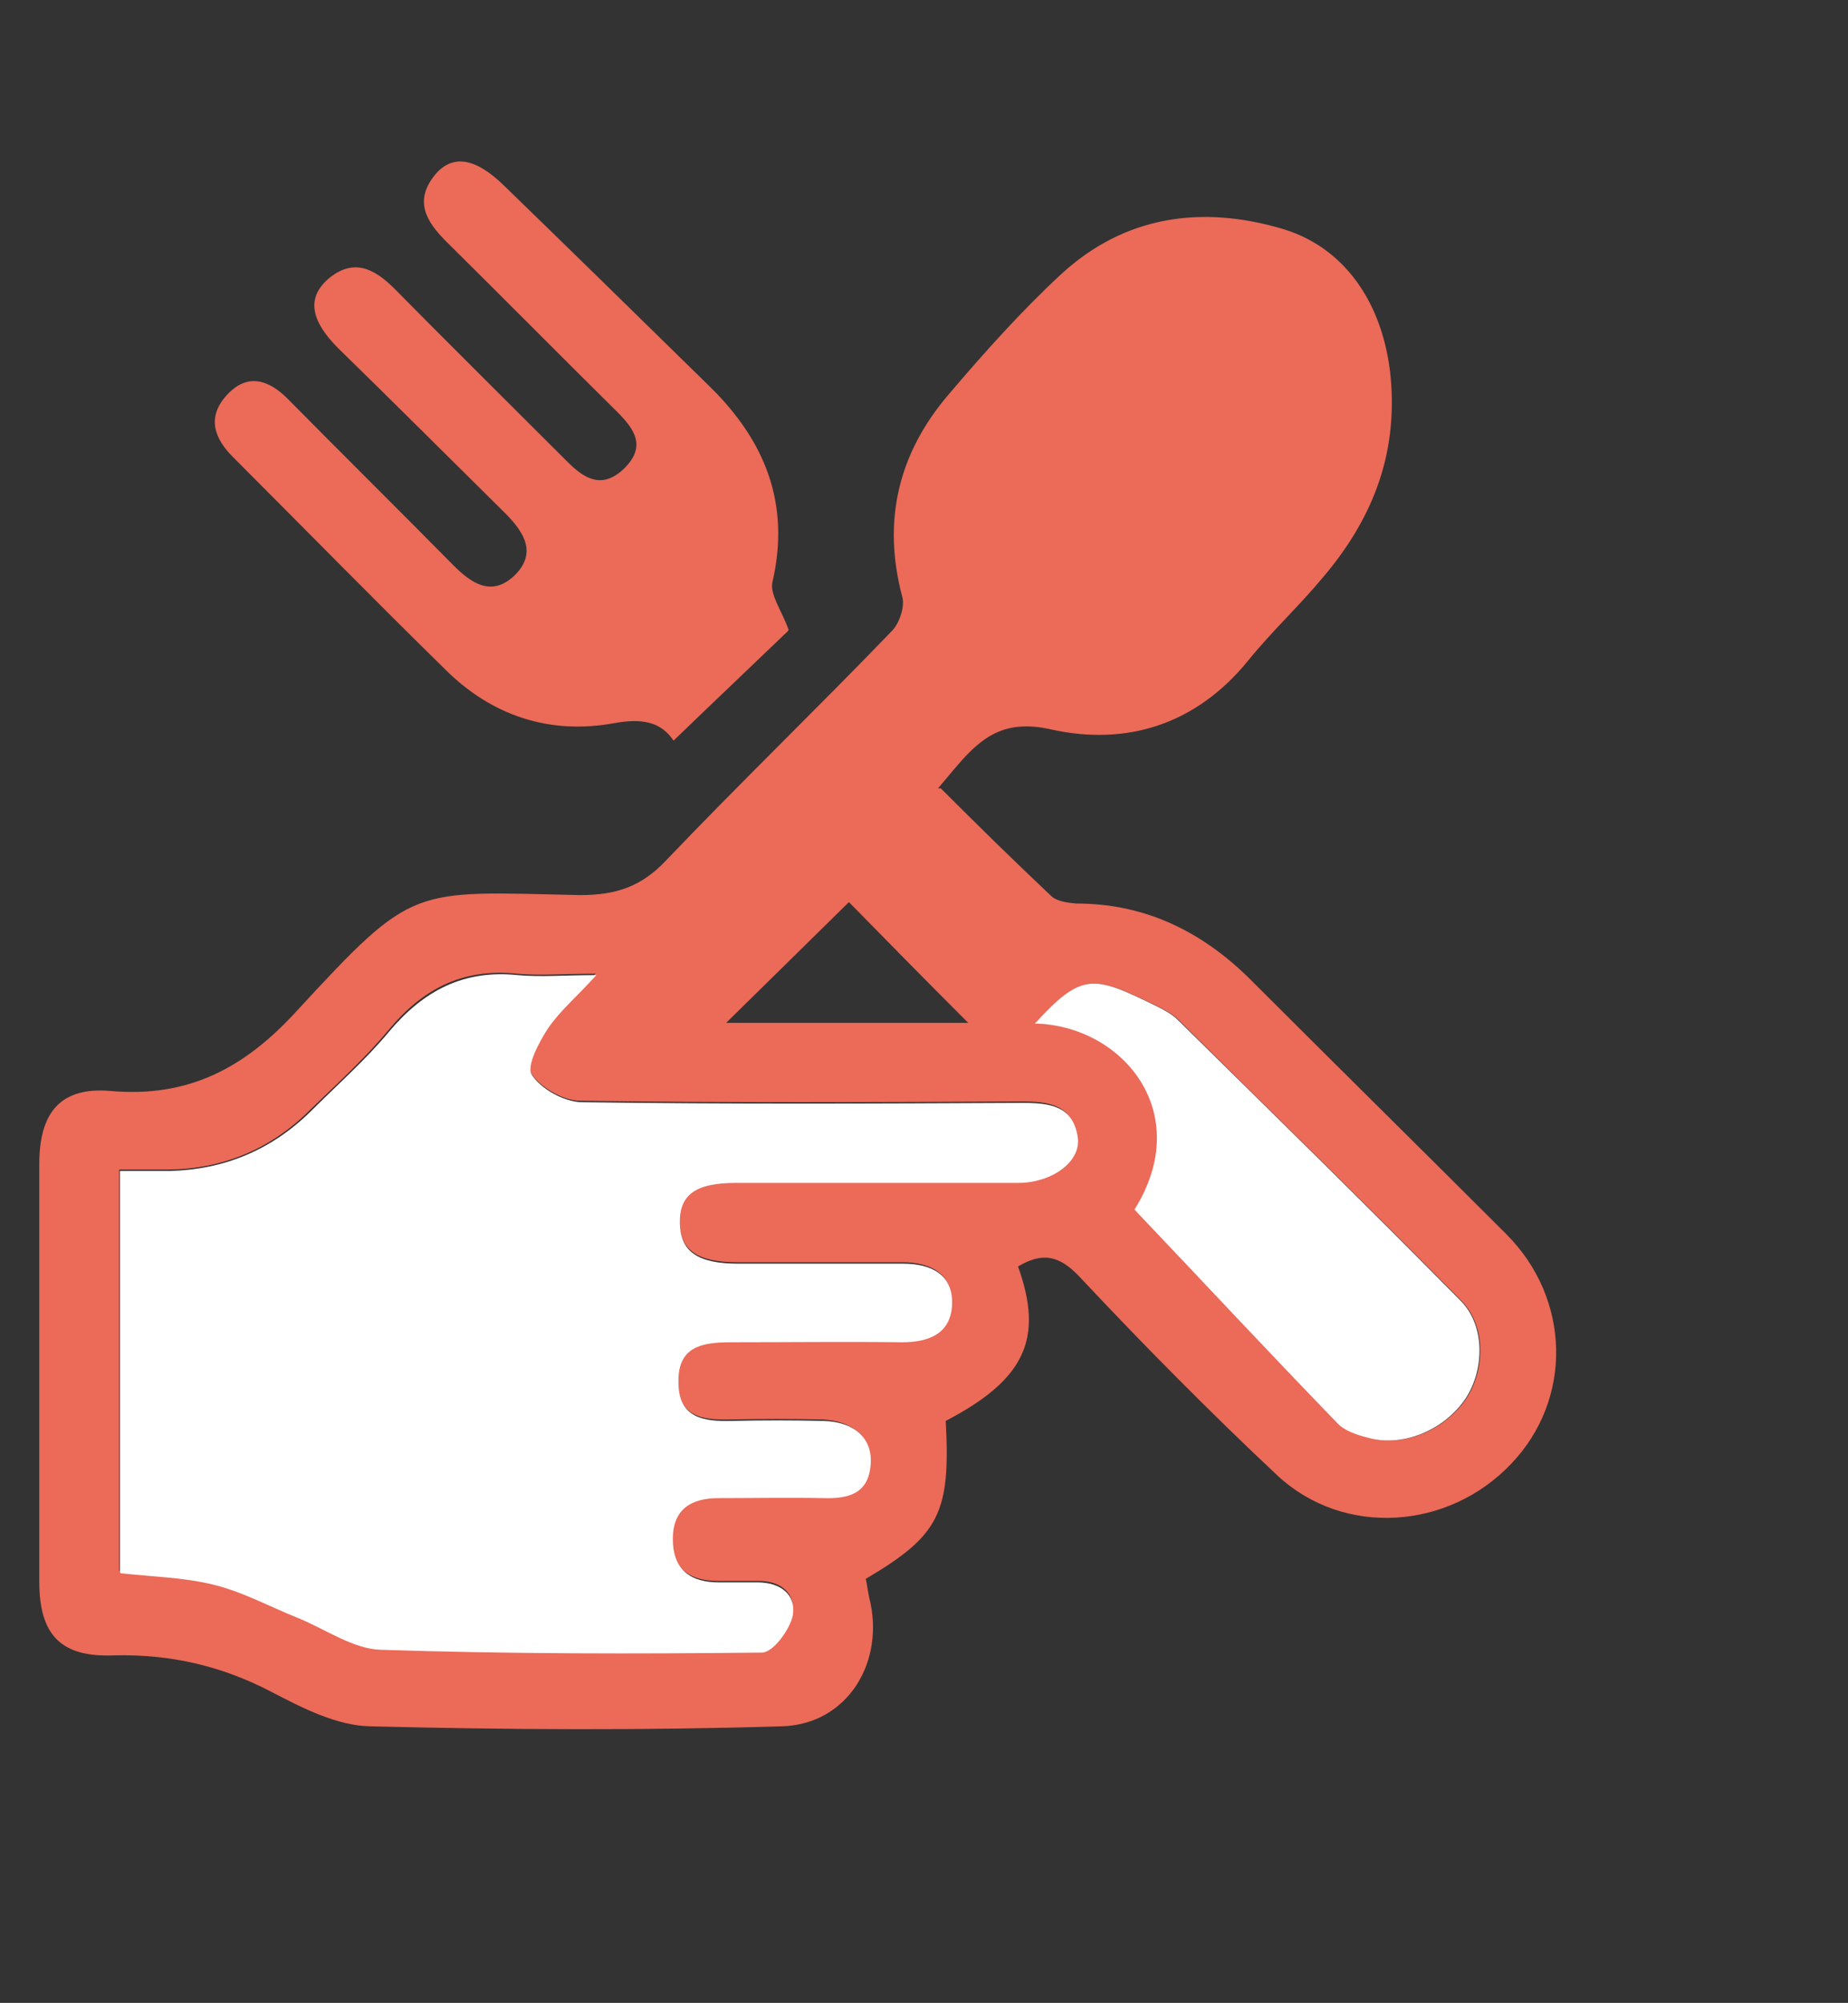
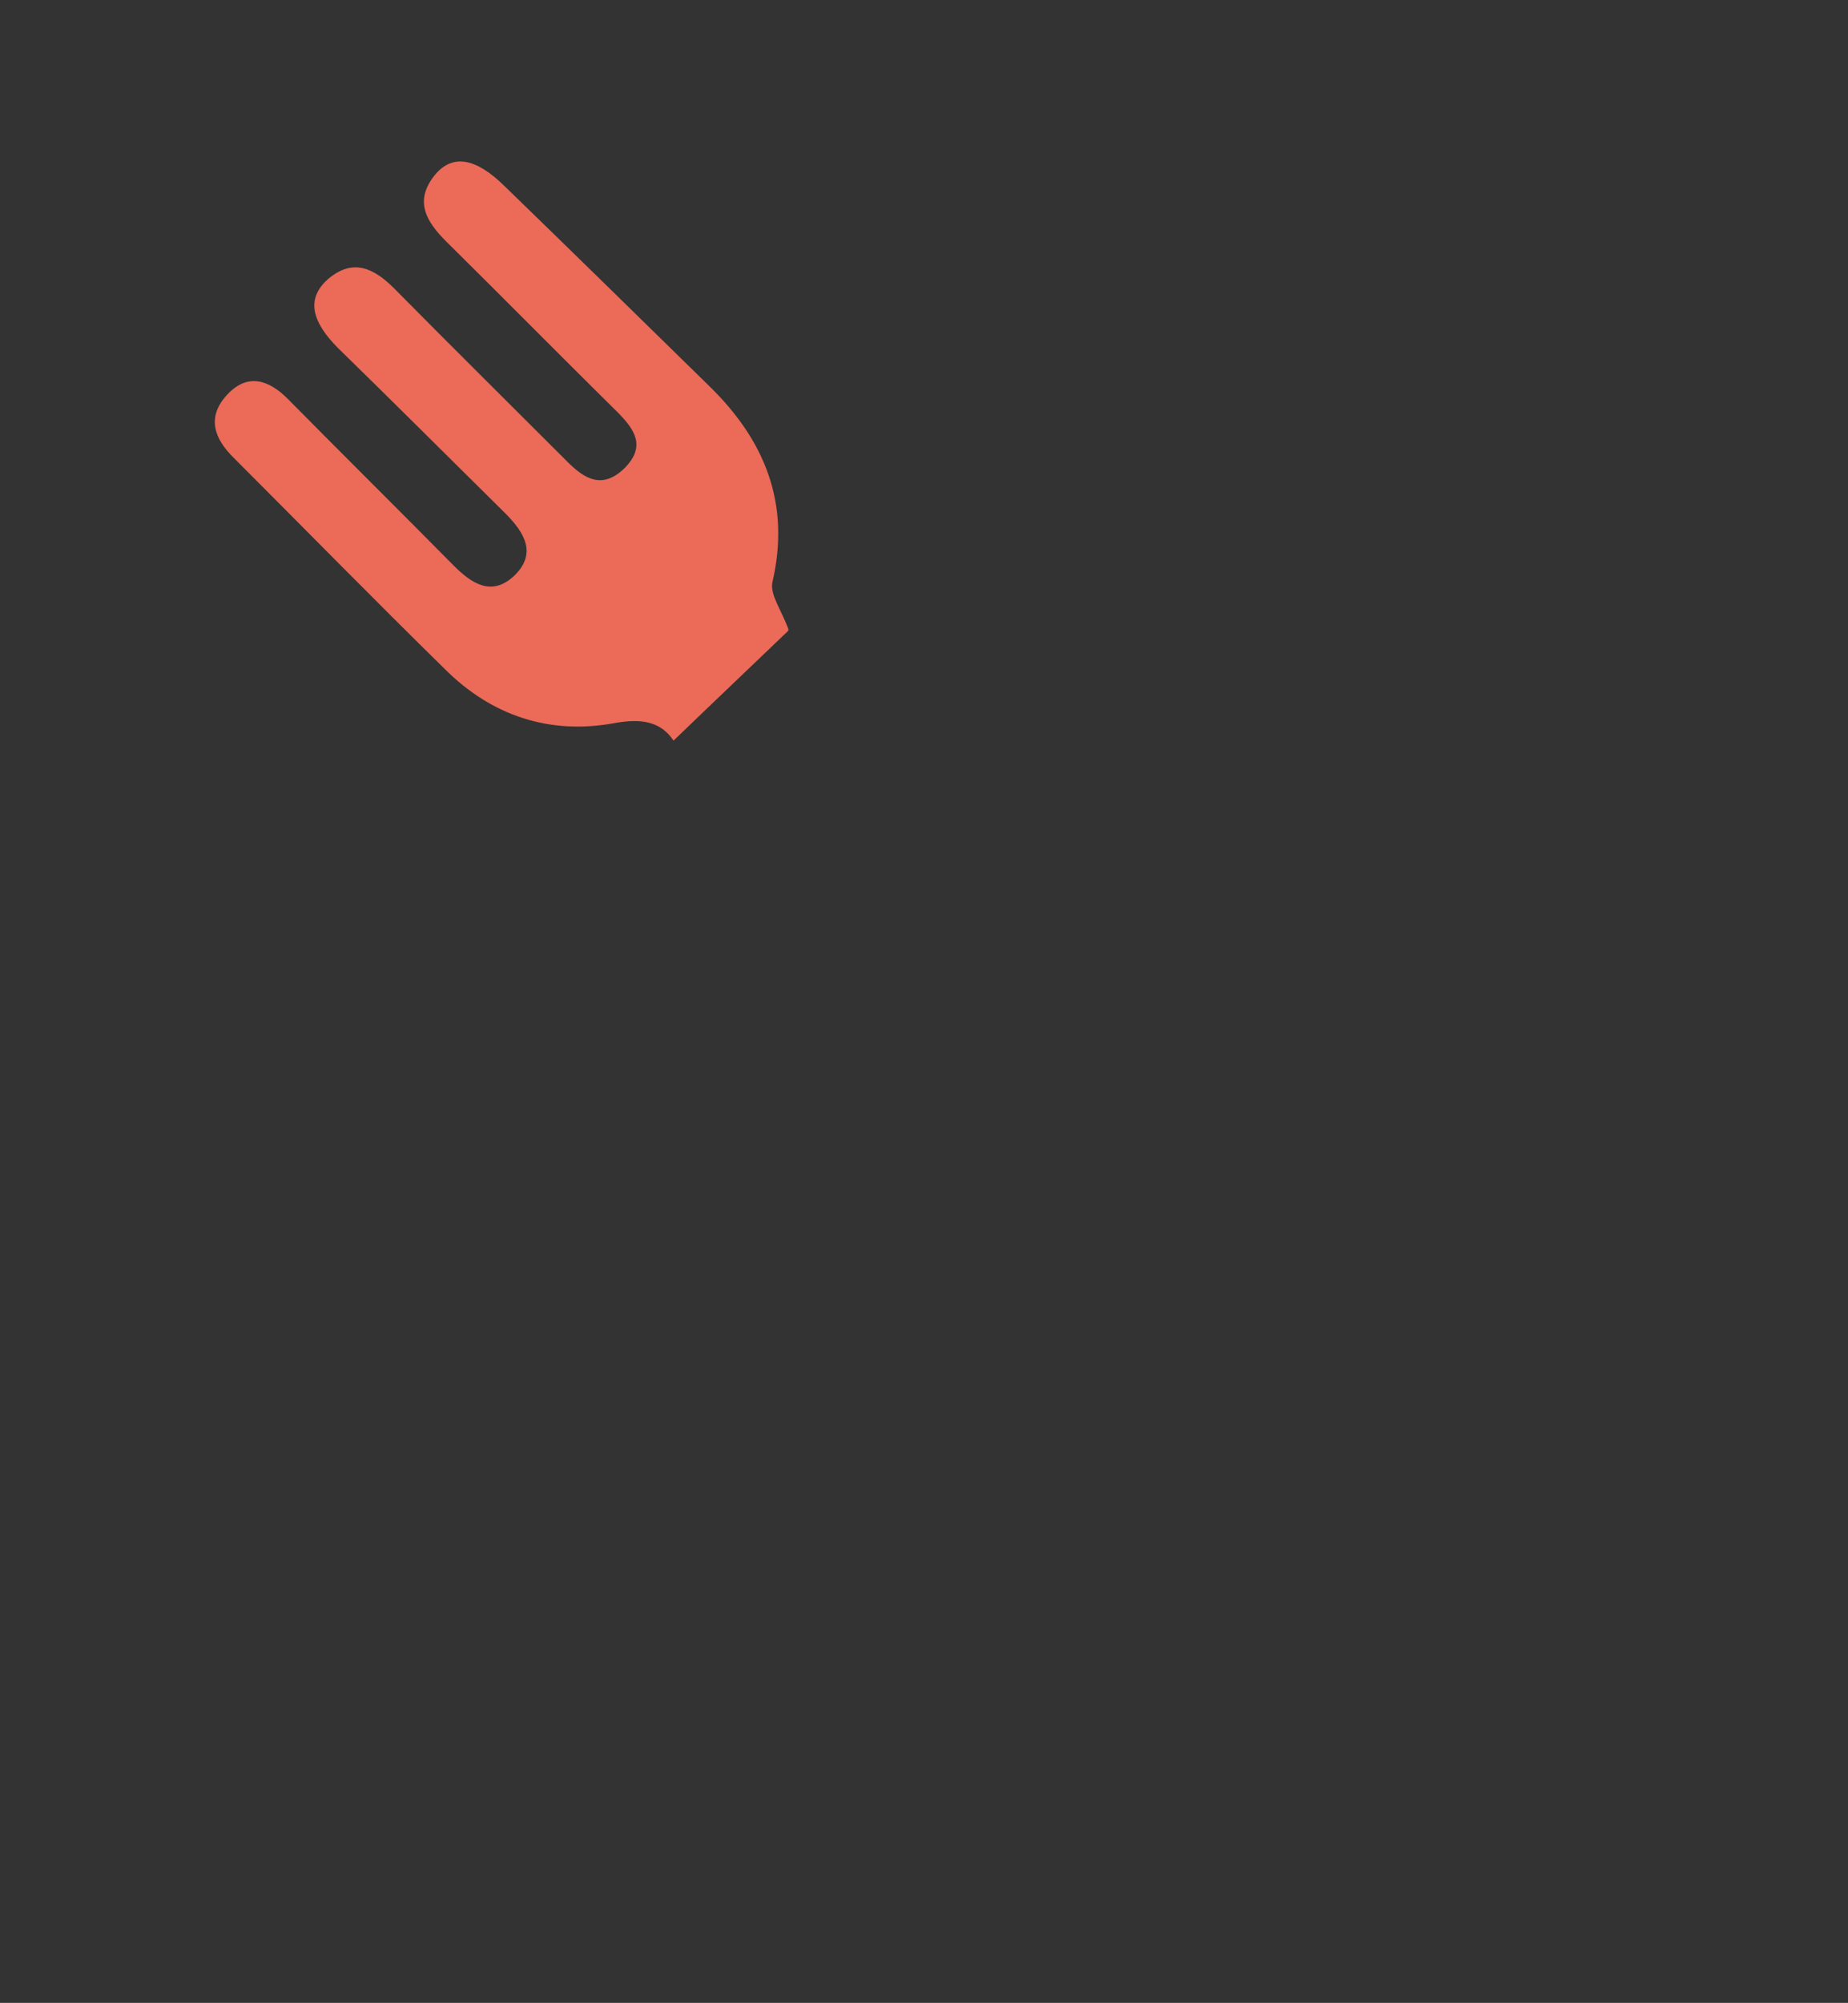
<svg xmlns="http://www.w3.org/2000/svg" id="Layer_1" data-name="Layer 1" version="1.1" viewBox="0 0 263.4 285.3">
  <rect x="0" y="0" width="263.4" height="285.3" fill="#333333" stroke="none" />
  <defs>
    <style> .cls-1 { fill: #eb6a58; } .cls-1, .cls-2 { stroke-width: 0px; } .cls-2 { fill: #fff; } </style>
  </defs>
-   <path class="cls-1" d="M134.1,112.3c5.2,5.2,10.4,10.3,15.7,15.3.8.8,2.4,1,3.6,1.1,10.1,0,18.3,4.2,25.2,11.2,12,12,24.1,23.9,36.1,35.9,9.2,9.2,9.5,23.5.7,32.7-8.9,9.4-23.8,10.5-33.3,1.7-9.7-9.1-19.1-18.6-28.2-28.3-3-3.2-5.4-3.5-8.8-1.5,3.7,10.3,1,16.1-10.3,22,.7,13.1-.9,16.3-11.4,22.5.2.9.3,1.8.5,2.7,2.3,9-3,18-12.4,18.3-19.6.6-39.2.5-58.8,0-4.7-.1-9.6-2.6-14-4.9-7.1-3.7-14.4-5.4-22.5-5.2-7.6.3-10.6-3-10.6-10.5,0-19.8,0-39.6,0-59.5,0-7.3,3-11,10.1-10.4,11.2,1,19.2-3.3,26.6-11.4,16.8-18.2,16.3-17,40.4-16.5,5.1,0,8.7-1.2,12.2-4.9,10.6-11.1,21.6-21.7,32.2-32.7,1.1-1.1,1.9-3.5,1.5-4.9-2.9-10.9-.5-20.5,6.6-28.8,5.1-6,10.3-11.8,16-17.1,9.1-8.4,20.1-9.9,31.6-6.5,9.4,2.8,14.8,11.5,15.5,22.2.7,10.7-3,19.5-9.7,27.4-3.4,4.1-7.3,7.7-10.7,11.9-7.4,9.1-17.3,12.2-28.1,9.8-6.6-1.5-9.9,1.1-13.4,5.2-.8.9-1.5,1.8-2.7,3.2ZM17.1,223.9c4.6.5,9,.5,13.1,1.6,4.1,1,8,3.1,12,4.7,4,1.6,7.9,4.4,12,4.6,18.1.6,36.2.6,54.3.4,1.6,0,4-3.2,4.4-5.3.6-3-1.7-4.8-5-4.7-1.8,0-3.7,0-5.5,0-4.2,0-6.7-1.8-6.6-6.2,0-4.2,2.7-5.8,6.5-5.8,5,0,10,0,15,0,3.5,0,6.4-.6,6.7-4.8.3-3.6-2.4-6-6.8-6.2-4.3-.1-8.7-.1-13,0-4,.1-7.6-.3-7.6-5.5,0-5,3.2-5.8,7.4-5.7,8.1.2,16.3,0,24.5,0,3.9,0,6.9-1.3,7.1-5.3.2-4.3-3-5.9-7-5.9-7.8,0-15.6,0-23.5,0-5.7,0-8.1-1.7-8.3-5.7-.1-4.1,2.2-5.8,8-5.8,13.5,0,27,0,40.4,0,4.9,0,8.9-3.1,8.3-6.6-.8-4.4-4.1-4.8-7.9-4.8-21,.1-41.9.2-62.9-.1-2.4,0-5.7-1.9-7-3.9-.8-1.2,1-4.6,2.3-6.6,1.7-2.5,4-4.6,6.9-7.6-4.6,0-7.9.3-11.2,0-7.7-.8-13.4,2.1-18.3,8-3.4,4.1-7.4,7.7-11.2,11.4-5.5,5.5-12.3,8.4-20.1,8.5-2.3,0-4.6,0-7.1,0v57.1ZM147.5,145.8c12.4.1,23,12.5,14.3,26.5,9.7,10.3,19.2,20.4,28.9,30.4,1.1,1.1,2.9,1.7,4.4,2.1,4.9,1.4,10.9-1.1,13.9-5.6,2.7-4.1,2.8-10.4-.7-13.9-13.3-13.5-26.9-26.7-40.3-40-.8-.8-1.9-1.4-2.9-1.9-9.3-4.5-10.8-5-17.5,2.4ZM121,128.5c-5.9,5.8-11.8,11.6-17.5,17.2h34.5c-6.1-6.1-12-12.1-17-17.2Z" />
  <path class="cls-1" d="M112.3,89.9c-5.1,4.9-10.6,10.1-16.3,15.6-1.8-2.7-4.5-3.2-8.4-2.5-9.2,1.7-17.5-1-24.2-7.7-10.1-9.9-20-20-30-30-2.9-2.8-4-5.9-1-9.1,2.9-3.1,5.9-2.1,8.6.6,7.8,7.9,15.8,15.8,23.6,23.7,2.6,2.6,5.4,4.5,8.6,1.6,3.4-3.2,1.6-6.2-1.2-9-7.9-7.8-15.8-15.7-23.8-23.5-3.9-3.9-4.5-7.1-1.5-9.8,3.6-3.1,6.6-1.6,9.5,1.3,8.2,8.3,16.5,16.5,24.7,24.7,2.5,2.5,5,3.9,8.1.9,3.1-3.1,1.5-5.5-1-8-8.2-8.1-16.2-16.2-24.4-24.3-2.9-2.9-4.6-5.8-1.6-9.5,2.5-3,5.8-2.4,9.8,1.5,9.8,9.5,19.5,19,29.3,28.6,7.9,7.7,11.6,16.7,9,27.9-.4,1.8,1.3,4,2.3,6.8Z" />
-   <path class="cls-2" d="M17.1,223.9v-57.1c2.5,0,4.8,0,7.1,0,7.8-.2,14.5-3,20.1-8.5,3.8-3.8,7.8-7.3,11.2-11.4,4.9-5.8,10.6-8.8,18.3-8,3.3.3,6.6,0,11.2,0-2.8,3.1-5.2,5.1-6.9,7.6-1.3,2-3.1,5.4-2.3,6.6,1.3,2,4.5,3.8,7,3.9,21,.3,41.9.2,62.9.1,3.9,0,7.2.4,7.9,4.8.6,3.4-3.4,6.5-8.3,6.6-13.5,0-27,0-40.4,0-5.8,0-8.1,1.7-8,5.8.1,4,2.6,5.7,8.3,5.7,7.8,0,15.6,0,23.5,0,4.1,0,7.2,1.6,7,5.9-.2,4-3.2,5.3-7.1,5.3-8.2-.1-16.3,0-24.5,0-4.2,0-7.5.7-7.4,5.7,0,5.1,3.6,5.6,7.6,5.5,4.3-.1,8.7-.1,13,0,4.5.1,7.1,2.5,6.8,6.2-.3,4.2-3.2,4.9-6.7,4.8-5-.1-10,0-15,0-3.9,0-6.5,1.6-6.5,5.8,0,4.4,2.5,6.2,6.6,6.2,1.8,0,3.7,0,5.5,0,3.2,0,5.5,1.7,5,4.7-.4,2-2.8,5.3-4.4,5.3-18.1.2-36.2.2-54.3-.4-4-.1-8-3-12-4.6-4-1.6-7.8-3.7-12-4.7-4.1-1-8.5-1.1-13.1-1.6Z" />
-   <path class="cls-2" d="M147.5,145.8c6.8-7.4,8.3-6.9,17.5-2.4,1,.5,2.1,1.1,2.9,1.9,13.5,13.3,27,26.5,40.3,40,3.5,3.5,3.4,9.8.7,13.9-3,4.5-9,7-13.9,5.6-1.6-.4-3.4-1-4.4-2.1-9.7-10-19.2-20.2-28.9-30.4,8.7-13.9-1.8-26.3-14.3-26.5Z" />
</svg>